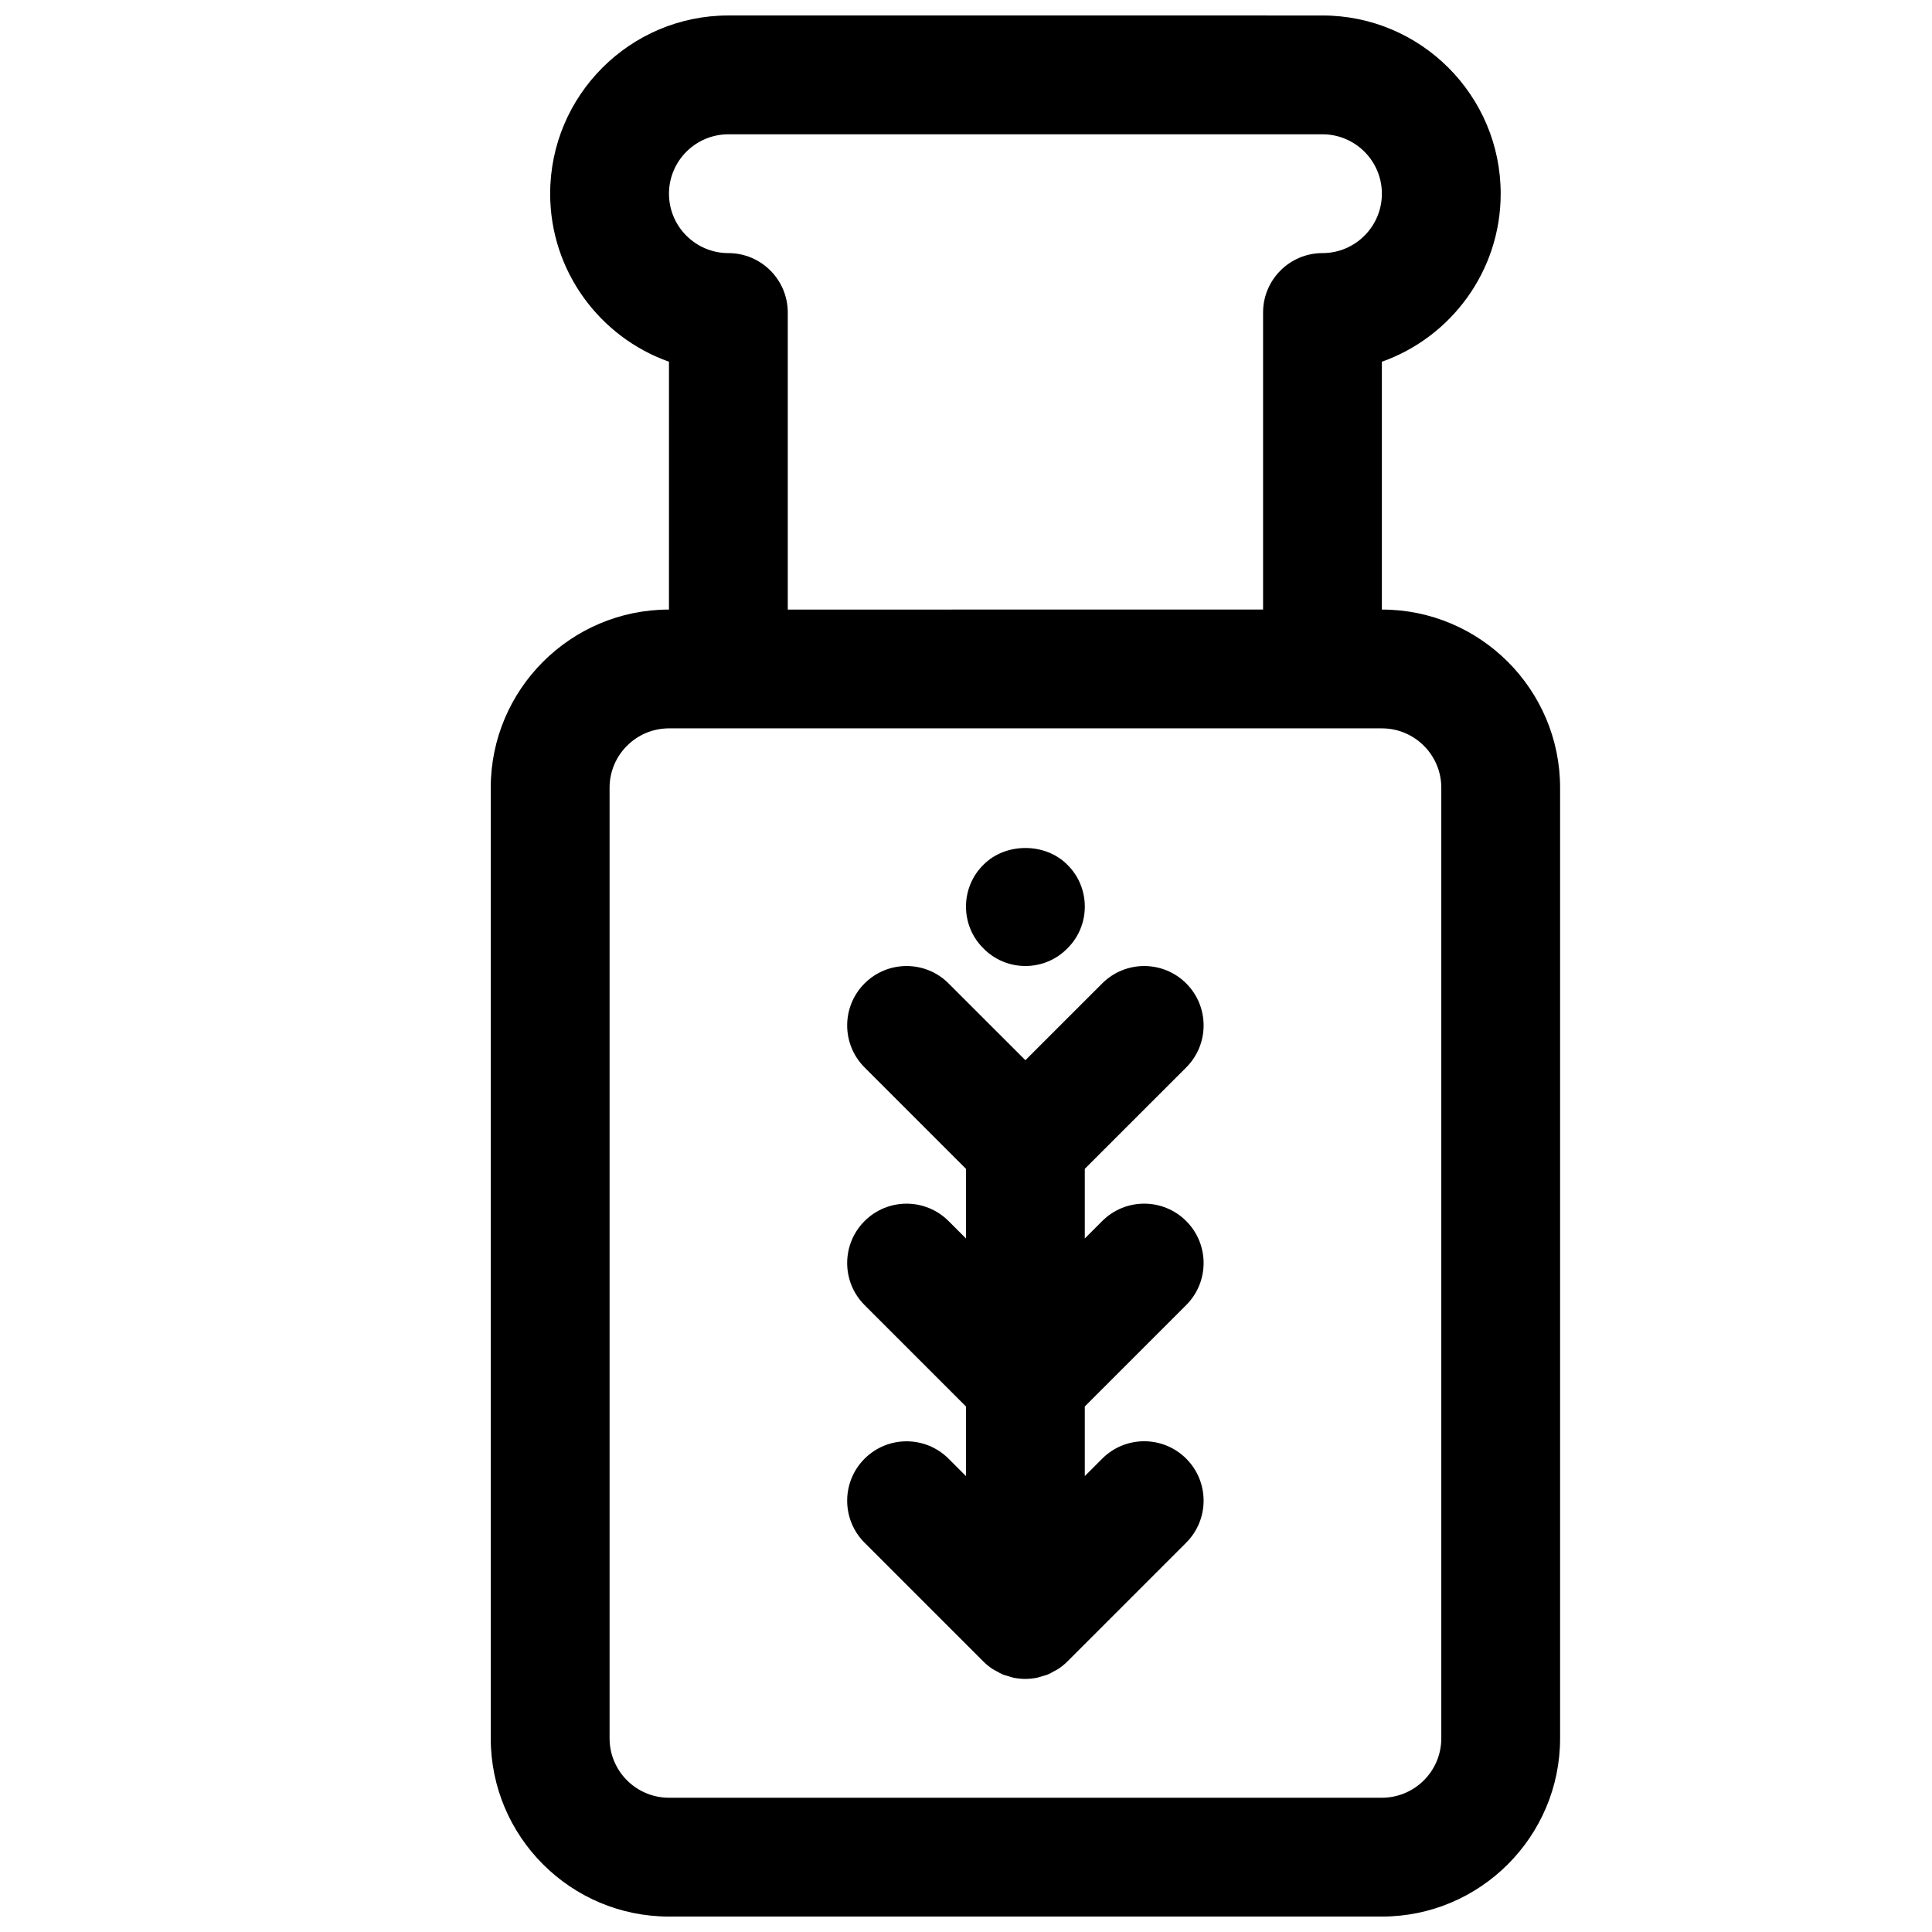
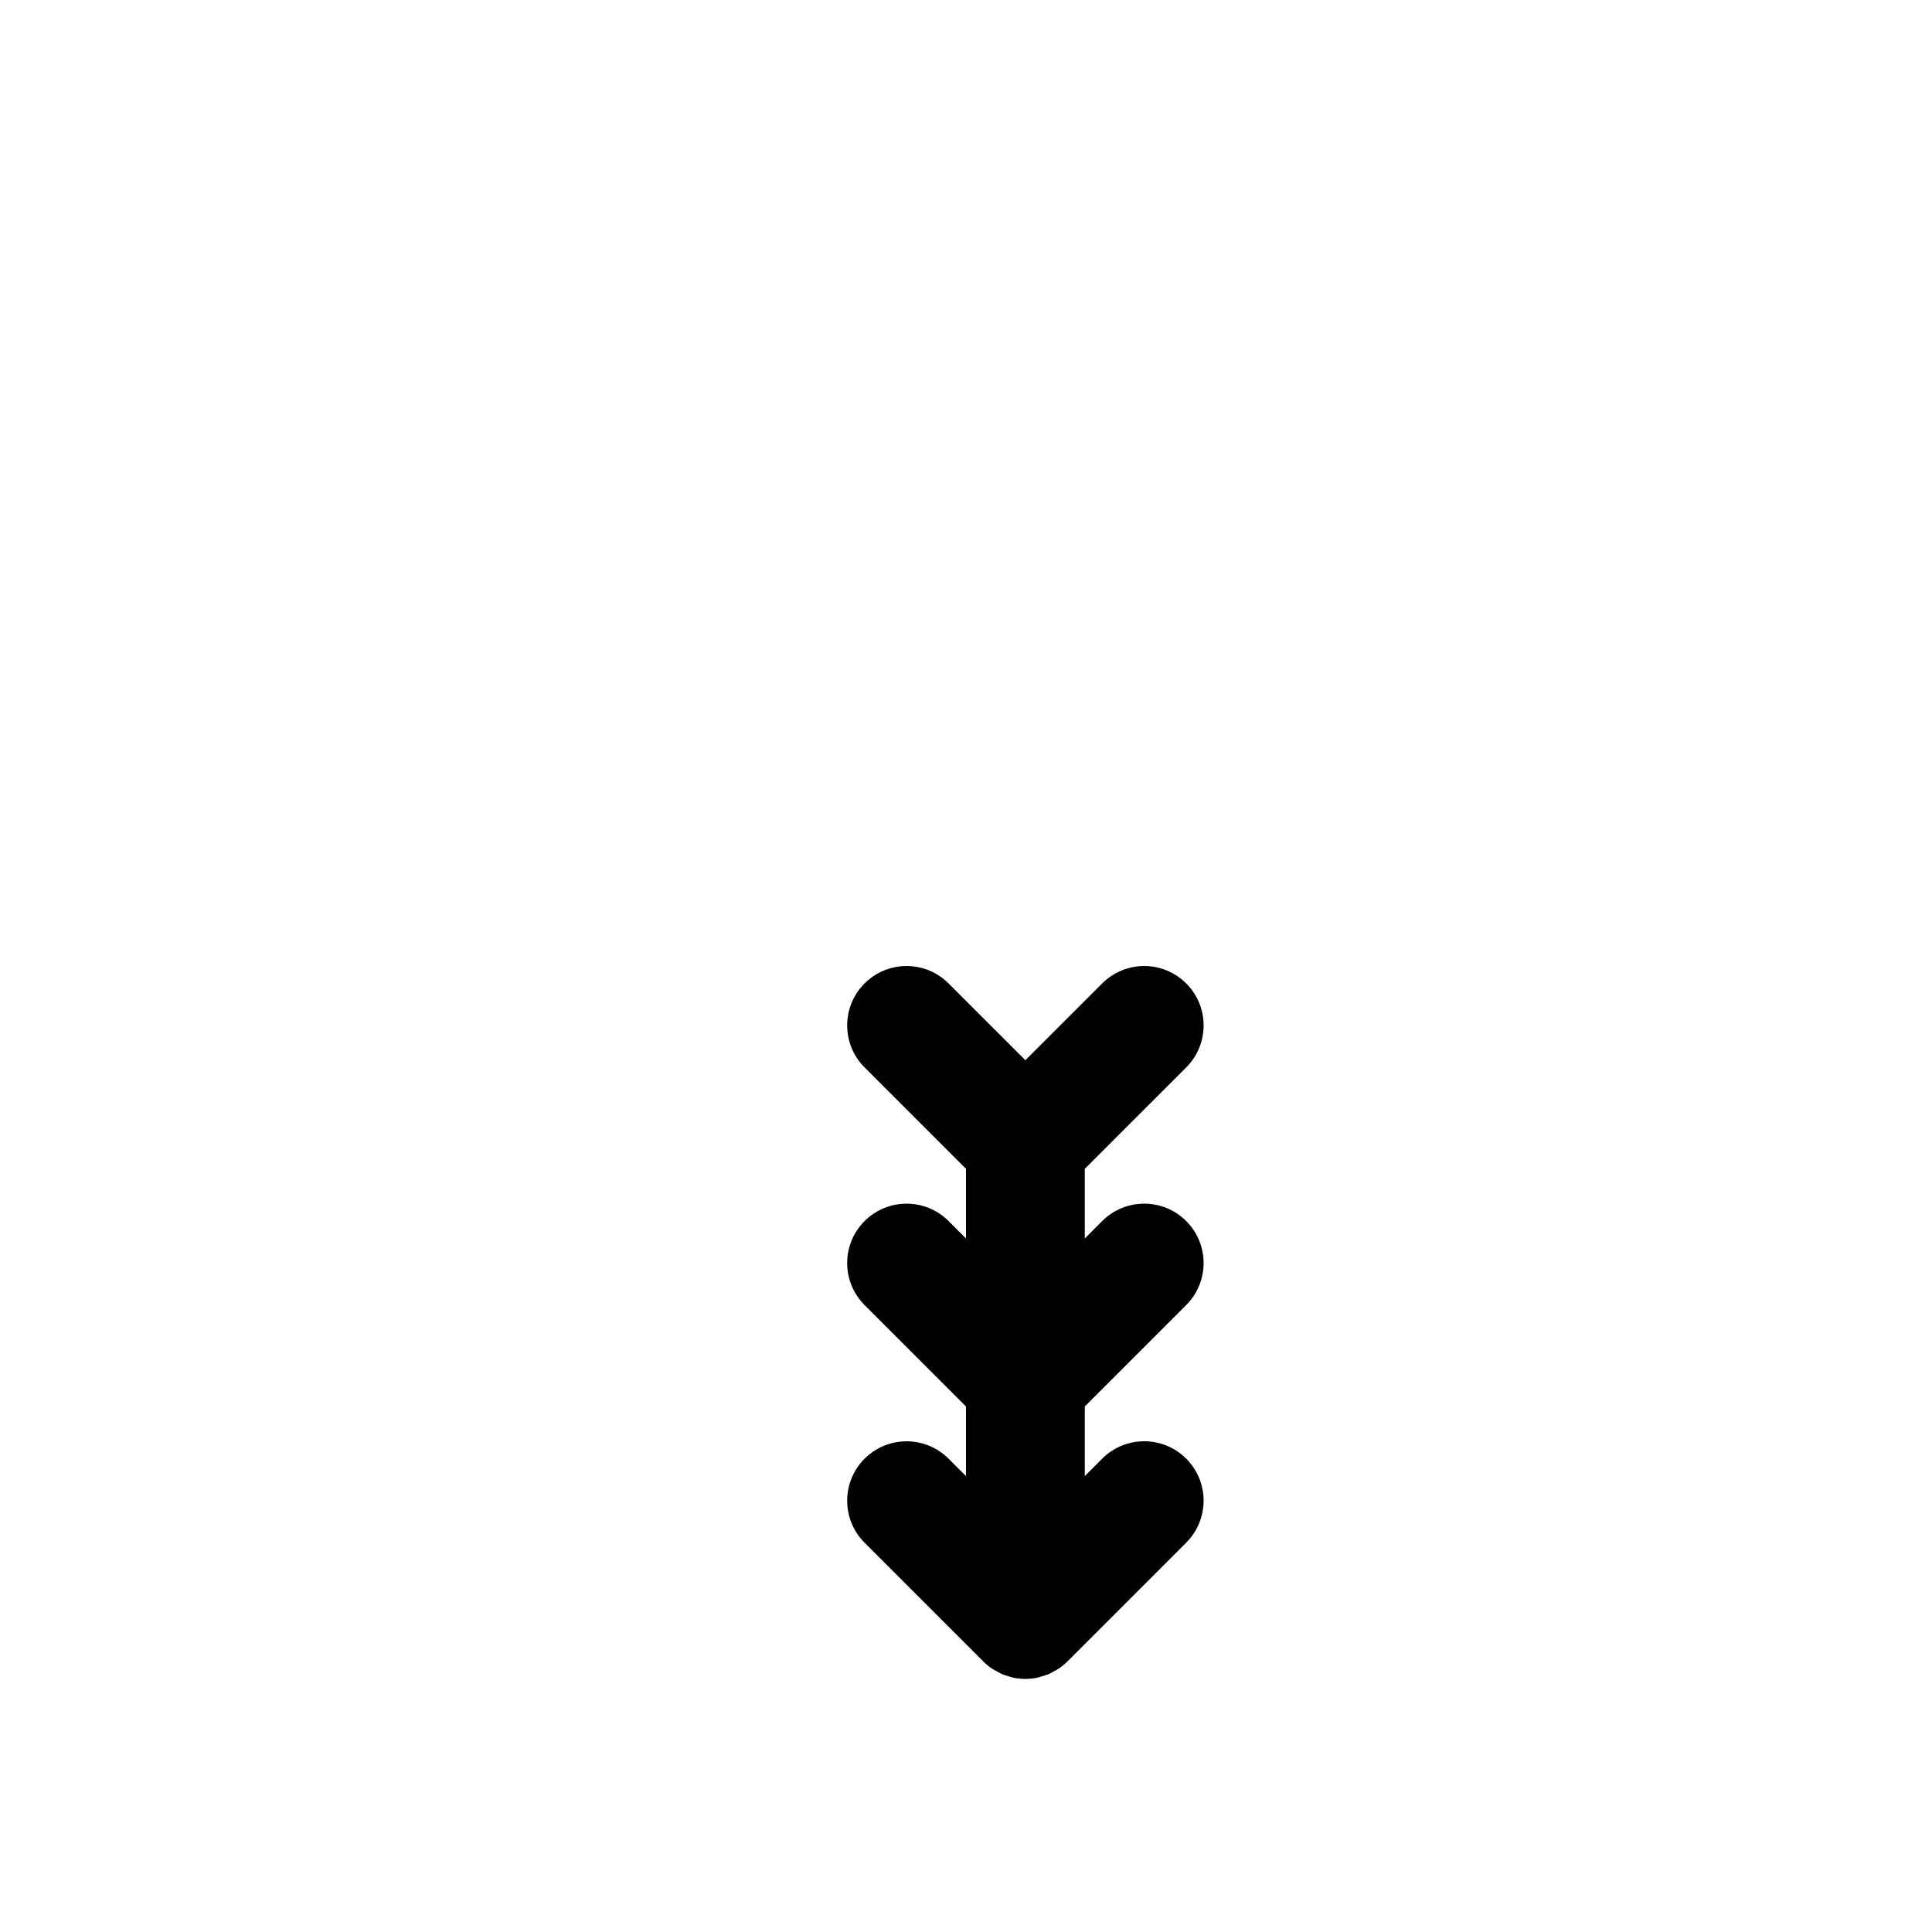
<svg xmlns="http://www.w3.org/2000/svg" width="800px" height="800px" version="1.1" viewBox="144 144 512 512">
  <defs>
    <clipPath id="a">
-       <path d="m274 148.09h284v503.81h-284z" />
-     </clipPath>
+       </clipPath>
  </defs>
  <g clip-path="url(#a)">
    <path d="m510.21 305.54v-65.676c18.324-6.496 31.488-24.008 31.488-44.531 0-26.047-21.184-47.23-47.23-47.23l-157.44-0.004c-26.047 0-47.23 21.184-47.23 47.23 0 20.523 13.16 38.039 31.488 44.531l-0.004 65.68c-26.047 0-47.23 21.184-47.23 47.23v251.91c0 26.047 21.184 47.23 47.23 47.23h188.93c26.047 0 47.23-21.184 47.23-47.23v-251.91c0-26.047-21.184-47.23-47.23-47.23zm-173.18-94.465c-8.684 0-15.742-7.062-15.742-15.742 0-8.684 7.062-15.742 15.742-15.742h157.44c8.684 0 15.742 7.062 15.742 15.742 0 8.684-7.062 15.742-15.742 15.742-8.691 0-15.742 7.055-15.742 15.742v78.719l-125.96 0.004v-78.723c0-8.688-7.051-15.742-15.742-15.742zm188.93 393.6c0 8.684-7.062 15.742-15.742 15.742h-188.93c-8.684 0-15.742-7.062-15.742-15.742v-251.91c0-8.684 7.062-15.742 15.742-15.742h188.93c8.684 0 15.742 7.062 15.742 15.742z" />
  </g>
  <path d="m458.36 426.88c6.148-6.148 6.148-16.113 0-22.262-6.148-6.148-16.113-6.148-22.262 0l-20.359 20.348-20.355-20.348c-6.148-6.148-16.113-6.148-22.262 0-6.148 6.148-6.148 16.113 0 22.262l26.875 26.875v18.453l-4.613-4.613c-6.148-6.148-16.113-6.148-22.262 0-6.148 6.148-6.148 16.113 0 22.262l26.875 26.875v18.453l-4.613-4.613c-6.148-6.148-16.113-6.148-22.262 0-6.148 6.148-6.148 16.113 0 22.262l31.48 31.48c0.73 0.738 1.543 1.395 2.418 1.977 0.371 0.25 0.781 0.418 1.164 0.637 0.504 0.285 1 0.59 1.535 0.812 0.512 0.211 1.047 0.332 1.574 0.488 0.457 0.133 0.891 0.316 1.363 0.402 1.012 0.191 2.051 0.301 3.082 0.301s2.07-0.109 3.086-0.316c0.473-0.094 0.906-0.27 1.363-0.402 0.527-0.156 1.062-0.277 1.574-0.488 0.535-0.219 1.031-0.527 1.535-0.812 0.395-0.211 0.805-0.387 1.164-0.637 0.867-0.582 1.684-1.234 2.418-1.977l31.48-31.48c6.148-6.148 6.148-16.113 0-22.262-6.148-6.148-16.113-6.148-22.262 0l-4.613 4.625v-18.453l26.875-26.875c6.148-6.148 6.148-16.113 0-22.262-6.148-6.148-16.113-6.148-22.262 0l-4.613 4.613v-18.453z" />
-   <path d="m415.74 400c4.172 0 8.188-1.652 11.098-4.644 2.992-2.914 4.648-6.93 4.648-11.102s-1.652-8.188-4.644-11.098c-5.824-5.902-16.375-5.902-22.199 0-2.992 2.91-4.644 6.926-4.644 11.098s1.652 8.188 4.644 11.098c2.91 2.992 6.926 4.648 11.098 4.648z" />
</svg>